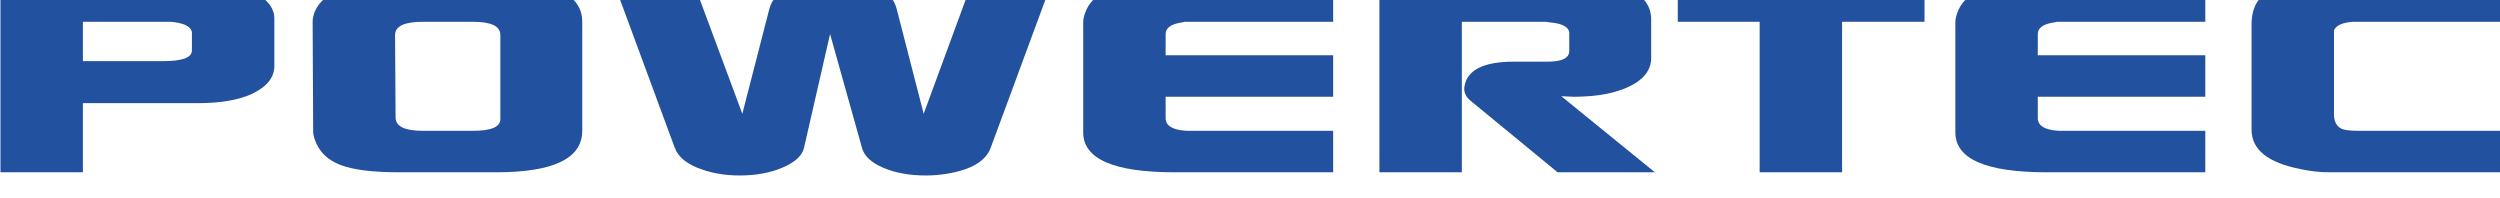
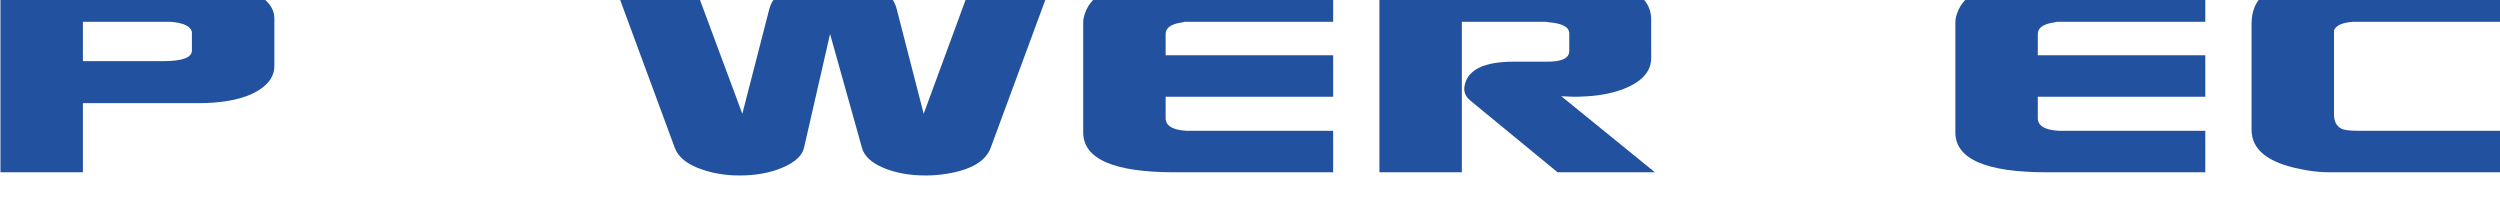
<svg xmlns="http://www.w3.org/2000/svg" id="svg1869" version="1.1" viewBox="0 0 102.649 8.118" height="8.118mm" width="102.649mm">
  <defs id="defs1863">
    <clipPath id="clipPath984" clipPathUnits="userSpaceOnUse">
      <path id="path982" d="M 0,4184.165 H 1914.517 V 0 H 0 Z" />
    </clipPath>
  </defs>
  <g transform="translate(-25.027,-183.328)" id="layer1">
    <g clip-path="url(#clipPath984)" id="g980" transform="matrix(0.353,0,0,-0.353,-5.967,1641.164)">
      <g transform="translate(97.444,4122.735)" id="g986">
        <path id="path988" style="fill:#2251a0;fill-opacity:1;fill-rule:nonzero;stroke:none" d="m 0,0 h 9.34 c 2.226,0 3.34,0.413 3.34,1.239 v 2.164 c -0.164,0.66 -0.991,1.053 -2.474,1.176 L 0,4.579 Z M -9.588,-12.926 V 9.342 H 12.68 c 2.928,0 5.258,-0.413 6.991,-1.237 C 21.403,7.278 22.27,6.227 22.27,4.95 v -5.506 c 0,-1.36 -0.889,-2.453 -2.661,-3.277 -1.568,-0.703 -3.63,-1.053 -6.187,-1.053 H 0 v -8.04 z" />
      </g>
      <g transform="translate(133.754,4125.768)" id="g990">
-         <path id="path992" style="fill:#2251a0;fill-opacity:1;fill-rule:nonzero;stroke:none" d="m 0,0 0.061,-9.589 c 0,-1.031 1.051,-1.546 3.156,-1.546 h 5.875 c 2.104,0 3.155,0.454 3.155,1.361 V 0 c 0,1.029 -1.051,1.545 -3.155,1.545 H 3.217 C 1.072,1.545 0,1.029 0,0 m -9.588,1.545 c 0,0.372 0.082,0.763 0.246,1.177 1.031,2.391 4.311,3.586 9.837,3.586 h 11.319 c 6.639,0 9.959,-1.587 9.959,-4.763 v -12.68 c 0,-3.217 -3.341,-4.825 -10.02,-4.825 H 0.495 c -3.054,0 -5.322,0.278 -6.805,0.836 -1.485,0.556 -2.474,1.493 -2.969,2.813 -0.165,0.414 -0.248,0.785 -0.248,1.114 z" />
-       </g>
+         </g>
      <g transform="translate(159.115,4132.076)" id="g994">
        <path id="path996" style="fill:#2251a0;fill-opacity:1;fill-rule:nonzero;stroke:none" d="m 0,0 h 9.279 l 5.752,-15.464 3.155,12.247 c 0.288,1.072 1.103,1.939 2.444,2.598 1.339,0.659 2.937,0.99 4.793,0.99 0.949,0 1.918,-0.102 2.909,-0.309 2.637,-0.495 4.184,-1.588 4.639,-3.279 L 36.126,-15.464 41.816,0 h 9.279 l -7.176,-19.421 c -0.577,-1.57 -2.311,-2.58 -5.196,-3.034 -0.784,-0.123 -1.568,-0.185 -2.351,-0.185 -1.897,0 -3.548,0.3 -4.948,0.898 -1.403,0.599 -2.226,1.369 -2.475,2.321 l -3.712,13.236 -3.03,-13.236 c -0.206,-0.91 -1.032,-1.672 -2.474,-2.291 -1.445,-0.62 -3.115,-0.928 -5.01,-0.928 -1.57,0 -3.011,0.226 -4.331,0.681 -1.731,0.578 -2.805,1.422 -3.218,2.538 z" />
      </g>
      <g transform="translate(213.796,4114.447)" id="g998">
        <path id="path1000" style="fill:#2251a0;fill-opacity:1;fill-rule:nonzero;stroke:none" d="m 0,0 v 12.805 c 0,0.286 0.062,0.619 0.185,0.989 0.825,2.556 3.855,3.834 9.094,3.834 H 29.073 V 12.866 H 11.814 C 11.691,12.824 11.485,12.784 11.197,12.743 10.123,12.537 9.588,12.104 9.588,11.443 V 8.969 H 29.073 V 4.145 H 9.588 V 1.669 c 0,-0.906 0.824,-1.402 2.475,-1.483 h 17.01 V -4.64 H 10.639 C 3.546,-4.64 0,-3.092 0,0" />
      </g>
      <g transform="translate(248.25,4132.076)" id="g1002">
        <path id="path1004" style="fill:#2251a0;fill-opacity:1;fill-rule:nonzero;stroke:none" d="m 0,0 h 22.394 c 6.142,0 9.216,-1.505 9.216,-4.517 v -4.452 c 0,-1.444 -0.908,-2.576 -2.722,-3.403 -1.279,-0.577 -2.805,-0.927 -4.577,-1.05 -0.704,-0.041 -1.26,-0.064 -1.671,-0.064 l -1.484,0.064 10.887,-8.846 h -11.32 l -10.084,8.289 c -0.617,0.493 -0.866,1.072 -0.741,1.732 0.327,1.895 2.247,2.845 5.752,2.845 h 3.896 c 1.691,0 2.537,0.412 2.537,1.237 v 2.04 c 0,0.744 -0.784,1.177 -2.35,1.3 -0.123,0.04 -0.331,0.062 -0.62,0.062 H 9.588 V -22.268 H 0 Z" />
      </g>
      <g transform="translate(282.952,4127.314)" id="g1006">
-         <path id="path1008" style="fill:#2251a0;fill-opacity:1;fill-rule:nonzero;stroke:none" d="M 0,0 V 4.763 H 28.701 V 0 H 19.113 V -17.505 H 9.525 V 0 Z" />
-       </g>
+         </g>
      <g transform="translate(315.242,4114.447)" id="g1010">
        <path id="path1012" style="fill:#2251a0;fill-opacity:1;fill-rule:nonzero;stroke:none" d="m 0,0 v 12.805 c 0,0.286 0.061,0.619 0.184,0.989 0.826,2.556 3.856,3.834 9.094,3.834 H 29.072 V 12.866 H 11.816 c -0.127,-0.042 -0.331,-0.082 -0.62,-0.123 -1.073,-0.206 -1.608,-0.639 -1.608,-1.3 V 8.969 H 29.072 V 4.145 H 9.588 V 1.669 c 0,-0.906 0.824,-1.402 2.474,-1.483 h 17.01 V -4.64 H 10.639 C 3.546,-4.64 0,-3.092 0,0" />
      </g>
      <g transform="translate(349.695,4114.756)" id="g1014">
        <path id="path1016" style="fill:#2251a0;fill-opacity:1;fill-rule:nonzero;stroke:none" d="m 0,0 v 12.247 c 0,1.937 0.753,3.269 2.257,3.991 1.505,0.721 4.237,1.082 8.197,1.082 h 18.68 V 12.557 H 11.816 C 10.577,12.474 9.835,12.145 9.588,11.568 V 1.795 c 0,-0.826 0.287,-1.382 0.866,-1.672 0.328,-0.165 0.989,-0.246 1.979,-0.246 h 0.803 15.898 V -4.948 H 9.028 c -1.07,0 -2.184,0.123 -3.337,0.371 C 1.895,-3.835 0,-2.311 0,0" />
      </g>
    </g>
  </g>
</svg>